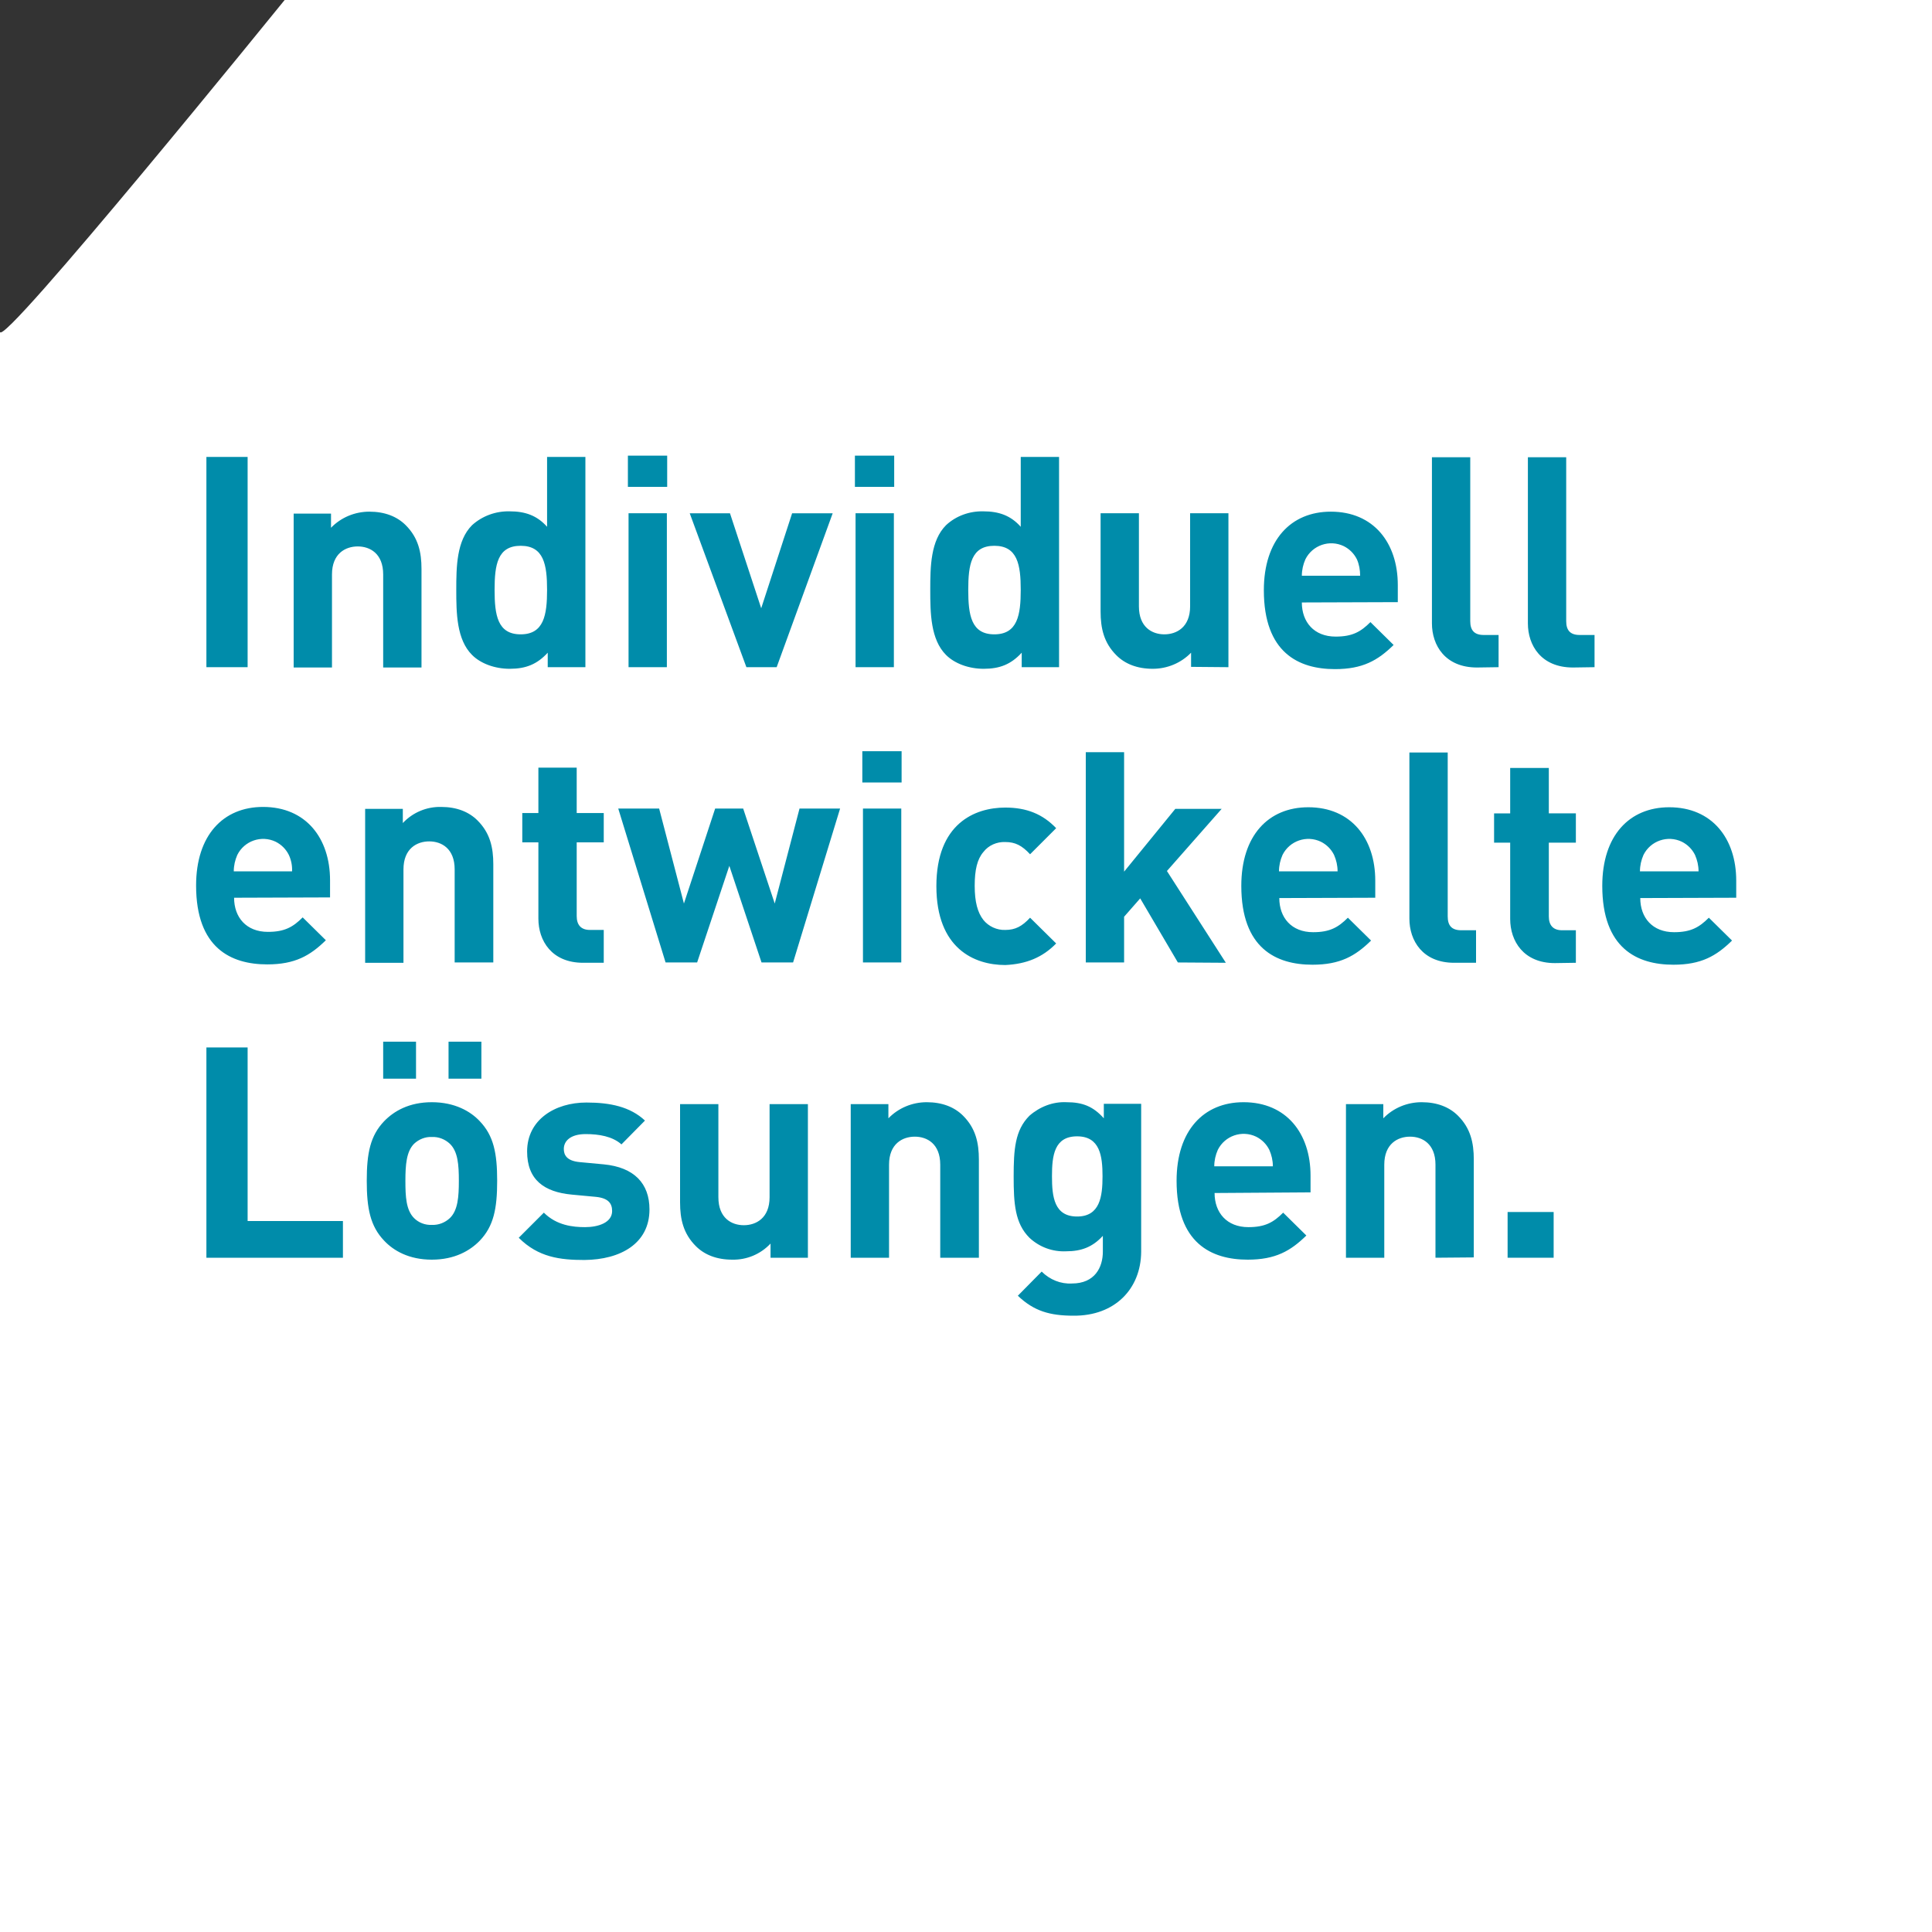
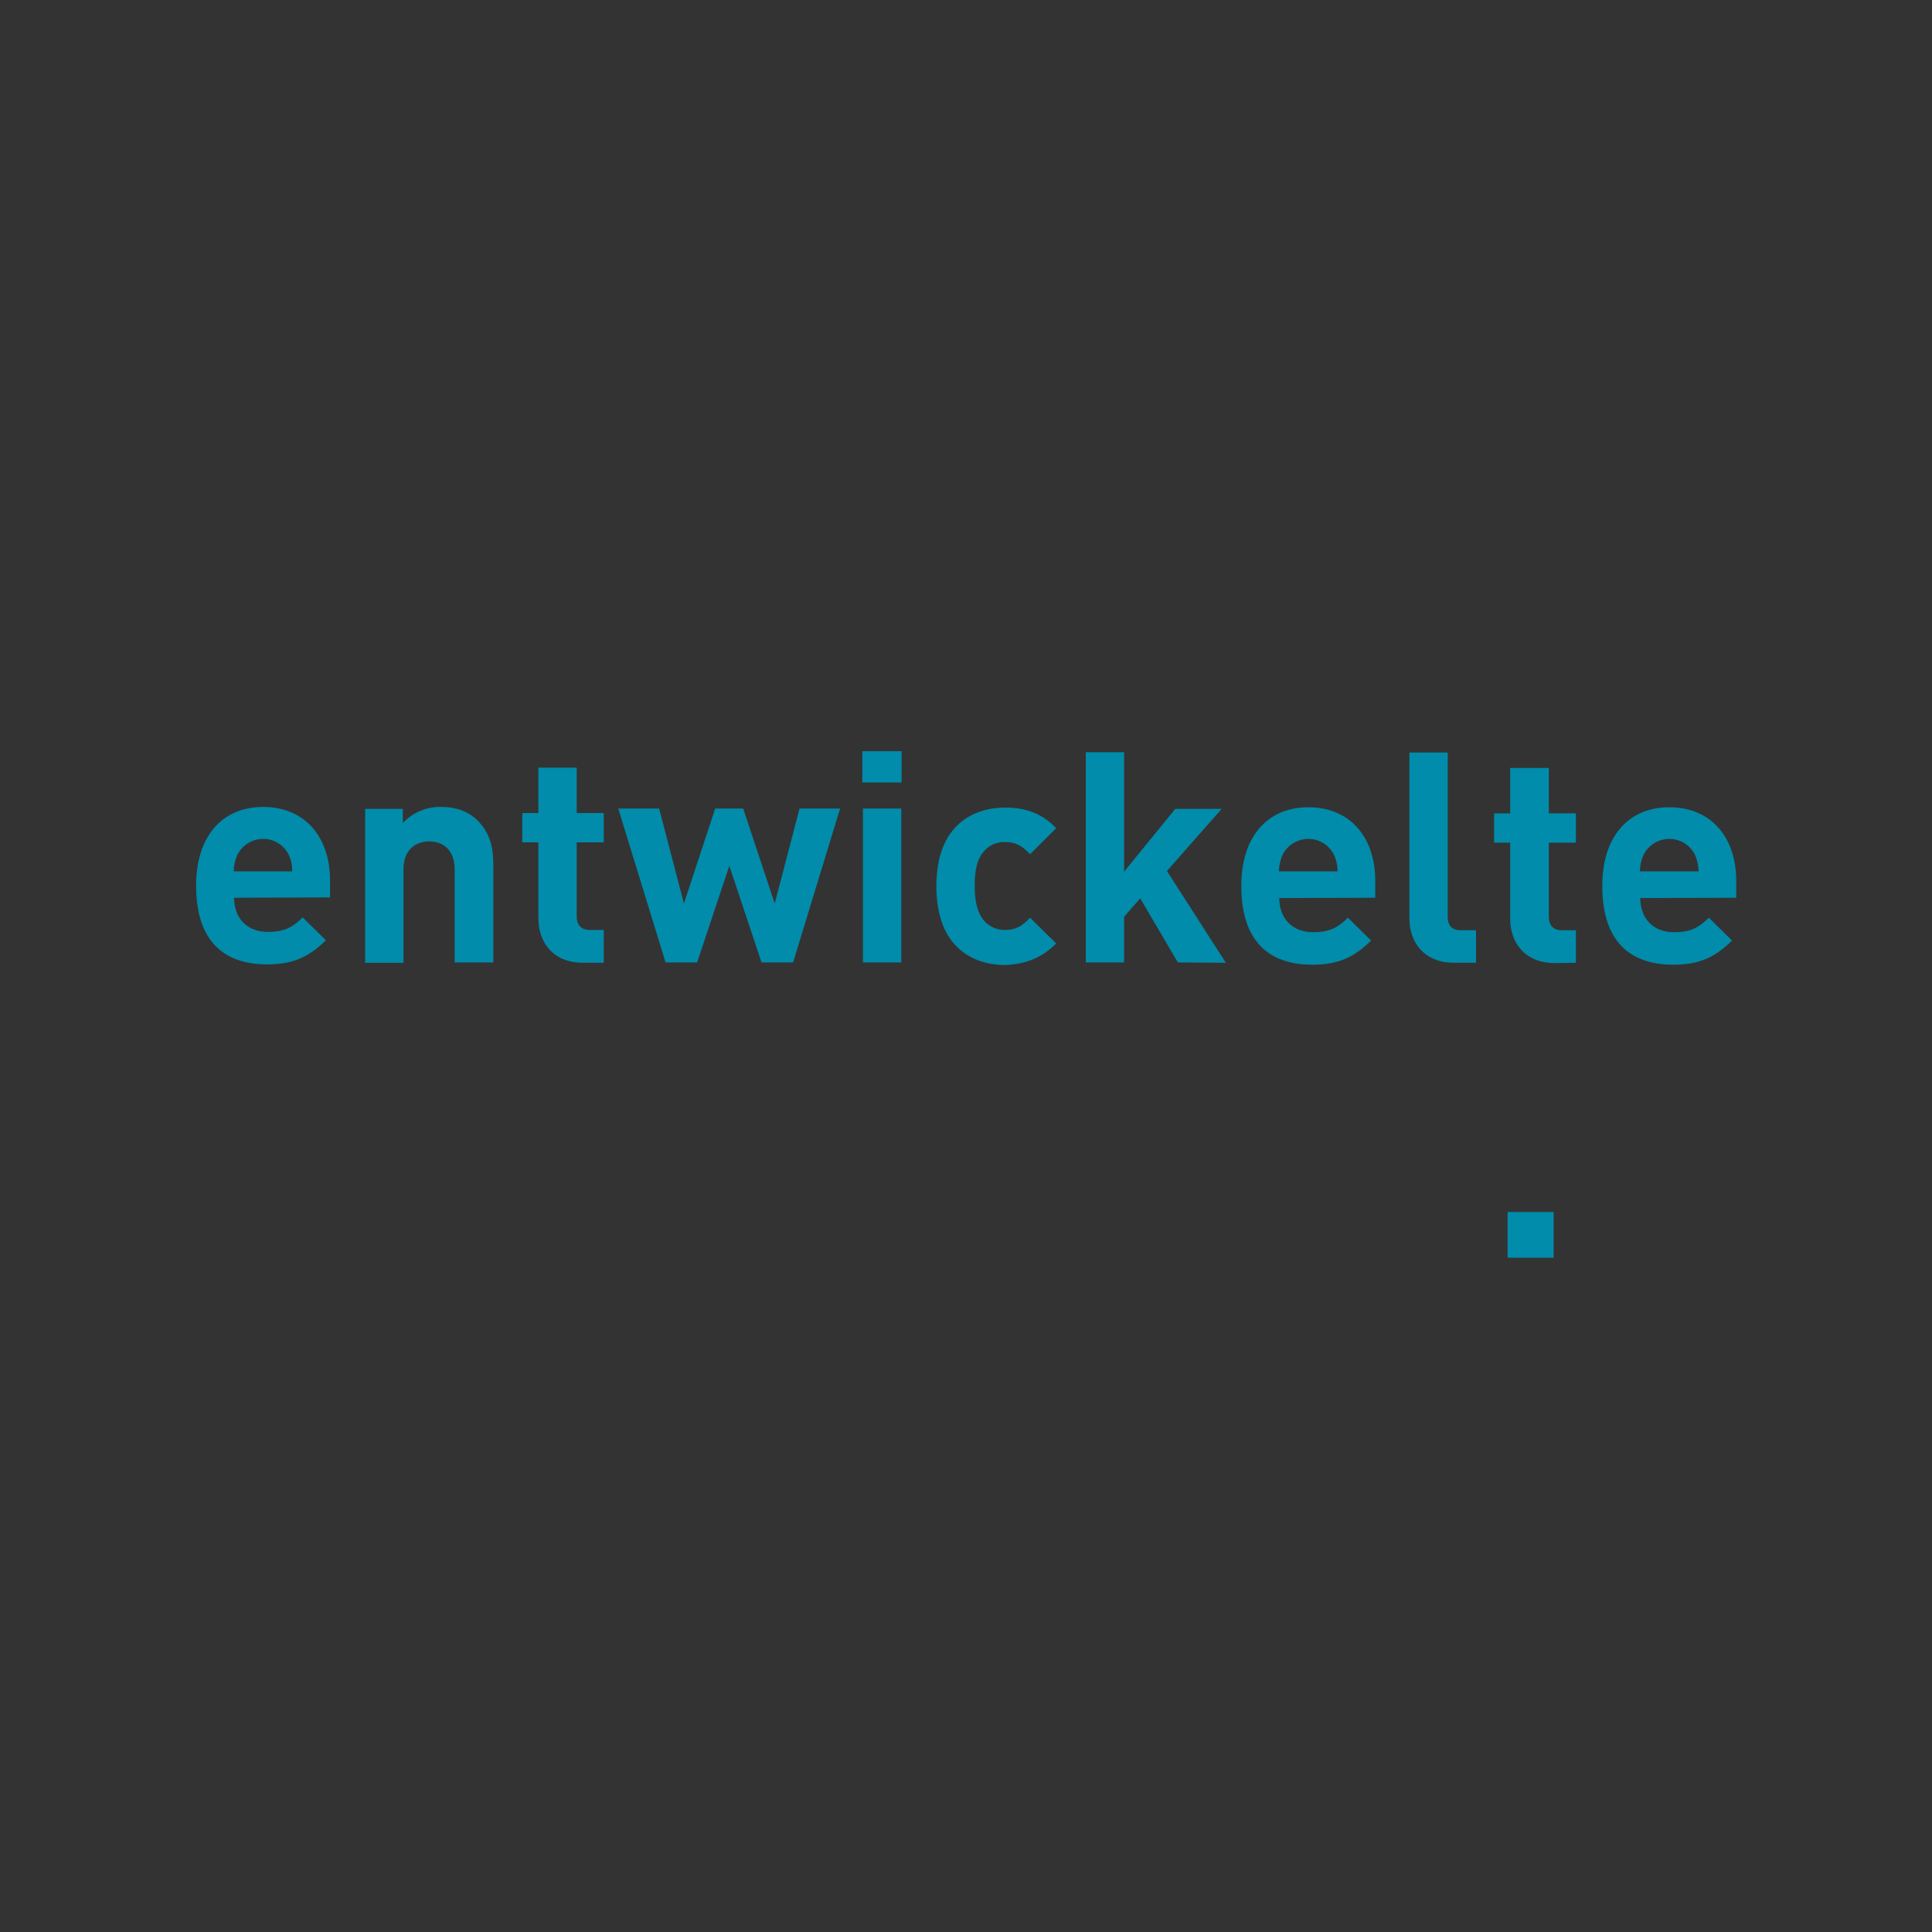
<svg xmlns="http://www.w3.org/2000/svg" version="1.1" id="Ebene_1" x="0px" y="0px" viewBox="0 0 600 600" style="enable-background:new 0 0 600 600;" xml:space="preserve">
  <rect x="0" y="0" width="600" height="600" fill="#333333" stroke="none" />
  <style type="text/css">
	.st0{fill:#FFFFFF;}
	.st1{fill:#008CAA;}
</style>
-   <path class="st0" d="M0,103v497h600V0H88.4C88.4,0,0,109.1,0,103z" />
-   <path class="st1" d="M106.5,390.6v-11.4H76.9v-53.9H64.1v65.3H106.5z M154.4,366.7c0-8.6-1.1-14-5.4-18.5c-2.9-3.1-7.8-5.9-14.9-5.9  s-11.8,2.8-14.8,5.9c-4.3,4.5-5.4,9.9-5.4,18.5s1.1,14.1,5.4,18.6c2.9,3.1,7.7,5.9,14.8,5.9s11.9-2.8,14.9-5.9  C153.3,380.8,154.4,375.4,154.4,366.7L154.4,366.7z M142.5,366.7c0,5-0.3,9.2-2.8,11.6c-1.5,1.4-3.5,2.2-5.6,2.1  c-2.1,0.1-4.1-0.7-5.5-2.1c-2.5-2.5-2.7-6.7-2.7-11.6s0.3-9.1,2.7-11.5c1.5-1.4,3.5-2.2,5.5-2.1c2.1-0.1,4.1,0.7,5.6,2.1  C142.2,357.6,142.5,361.7,142.5,366.7z M149.5,335v-11.5h-10.2V335L149.5,335z M129.2,335v-11.5H119V335L129.2,335z M201.7,375.6  c0-8.1-4.8-13.1-14.2-14l-7.5-0.7c-4.2-0.4-4.9-2.4-4.9-4.1c0-2.4,2-4.6,6.8-4.6c4.1,0,8.3,0.7,11.1,3.2l7.3-7.4  c-4.6-4.3-10.8-5.6-18.2-5.6c-9.7,0-18.4,5.3-18.4,15.2c0,8.8,5.3,12.6,13.9,13.4l7.5,0.7c3.8,0.4,5,2,5,4.4c0,3.6-4.3,5-8.4,5  c-3.7,0-8.8-0.5-12.8-4.5l-7.8,7.8c6.1,6.1,12.9,6.9,20.4,6.9C192.7,391.2,201.7,386.2,201.7,375.6L201.7,375.6z M250.9,390.6v-47.7  H239v28.9c0,6.5-4.2,8.7-8,8.7s-7.9-2.2-7.9-8.7v-28.9h-11.9v30.5c0,5.2,1,9.7,4.9,13.6c2.7,2.7,6.5,4.2,11.3,4.2  c4.5,0.1,8.8-1.7,11.9-5v4.4L250.9,390.6z M304,390.6v-30.5c0-5.2-1-9.7-4.9-13.6c-2.7-2.7-6.5-4.2-11.3-4.2c-4.5,0-8.8,1.8-11.9,5  v-4.4h-11.7v47.7h11.9v-28.9c0-6.5,4.2-8.7,8-8.7s7.9,2.2,7.9,8.7v28.9L304,390.6z M354.4,388.8v-46h-11.6v4.5  c-3.3-3.7-6.6-5-11.6-5c-4.2-0.2-8.3,1.4-11.5,4.2c-4.5,4.5-4.9,10.5-4.9,18.9s0.4,14.5,4.9,19c3.1,2.9,7.2,4.4,11.4,4.2  c4.7,0,8.2-1.3,11.4-4.8v4.9c0,4.9-2.5,9.9-9.6,9.9c-3.5,0.2-6.9-1.2-9.4-3.7l-7.4,7.5c5,4.8,10,6.2,17.3,6.2  C346.2,408.7,354.3,400.3,354.4,388.8L354.4,388.8z M342.4,365.3c0,6.3-0.8,12.5-7.9,12.5s-7.8-6.1-7.8-12.5s0.7-12.4,7.8-12.4  S342.4,359,342.4,365.3z M407,370.3v-5.2c0-13.1-7.5-22.8-20.8-22.8c-12.4,0-20.8,8.8-20.8,24.4c0,19.4,10.8,24.5,22.1,24.5  c8.6,0,13.3-2.7,18.2-7.5l-7.2-7.1c-3,3-5.6,4.5-10.8,4.5c-6.7,0-10.5-4.5-10.5-10.6L407,370.3z M395.3,362.2h-18.2  c0-1.8,0.4-3.5,1.1-5.1c2.2-4.4,7.5-6.2,11.9-4.1c1.8,0.9,3.2,2.3,4.1,4.1C394.9,358.7,395.3,360.4,395.3,362.2L395.3,362.2z   M457.7,390.5v-30.4c0-5.2-1-9.7-4.9-13.6c-2.7-2.7-6.5-4.2-11.3-4.2c-4.5,0-8.8,1.8-11.9,5v-4.4H418v47.7h11.9v-28.9  c0-6.5,4.2-8.7,8-8.7s7.9,2.2,7.9,8.7v28.9L457.7,390.5z" />
  <path class="st1" d="M102.5,278.7v-5.3c0-13.1-7.5-22.8-20.8-22.8c-12.4,0-20.8,8.8-20.8,24.4c0,19.4,10.8,24.5,22.1,24.5  c8.6,0,13.3-2.7,18.2-7.5l-7.2-7.1c-3,3-5.6,4.5-10.8,4.5c-6.7,0-10.5-4.5-10.5-10.6L102.5,278.7z M90.7,270.6H72.6  c0-1.8,0.4-3.5,1.1-5.1c2.2-4.4,7.5-6.2,11.9-4.1c1.8,0.9,3.2,2.3,4.1,4.1C90.4,267,90.8,268.8,90.7,270.6L90.7,270.6z M153.2,298.9  v-30.5c0-5.2-1-9.7-4.9-13.6c-2.7-2.7-6.5-4.2-11.3-4.2c-4.5-0.1-8.8,1.7-11.9,5v-4.4h-11.7v47.8h11.9V270c0-6.5,4.2-8.7,8-8.7  s7.9,2.2,7.9,8.7v28.9L153.2,298.9z M187.5,298.9v-10.1h-4.3c-2.8,0-4.1-1.6-4.1-4.3v-22.9h8.4v-9.1h-8.4v-14.1h-11.9v14.1h-5v9.1h5  v23.7c0,6.8,4.1,13.7,13.9,13.7H187.5z M260.9,251.1h-12.6l-7.7,29.5l-9.8-29.5h-8.7l-9.7,29.5l-7.7-29.5H192l14.7,47.8h9.8l10-30  l10,30h9.8L260.9,251.1z M279.9,298.9v-47.8h-11.9v47.8H279.9z M280,243v-9.7h-12.2v9.7L280,243z M328,293l-8.1-8  c-2.5,2.7-4.6,3.8-7.7,3.8c-2.6,0.1-5.2-1.1-6.8-3.1c-1.8-2.3-2.7-5.6-2.7-10.6s0.8-8.3,2.7-10.5c1.6-2.1,4.2-3.2,6.8-3.1  c3.1,0,5.2,1.1,7.7,3.8l8.1-8.1c-4.2-4.4-9.2-6.4-15.8-6.4c-9.5,0-21.4,5-21.4,24.4s11.8,24.5,21.4,24.5  C318.8,299.4,323.8,297.3,328,293L328,293z M380.7,299l-18.3-28.5l17-19.3H365l-15.9,19.5v-37.1h-11.9v65.3h11.9v-14.2l5-5.7  l11.7,19.9L380.7,299z M427.1,278.8v-5.3c0-13.1-7.5-22.8-20.8-22.8c-12.4,0-20.8,8.8-20.8,24.4c0,19.4,10.8,24.5,22.1,24.5  c8.6,0,13.3-2.7,18.2-7.5l-7.2-7.1c-3,3-5.6,4.5-10.8,4.5c-6.7,0-10.5-4.5-10.5-10.6L427.1,278.8z M415.4,270.6h-18.2  c0-1.8,0.4-3.5,1.1-5.1c2.2-4.4,7.5-6.2,11.9-4.1c1.8,0.9,3.2,2.3,4.1,4.1C415,267.1,415.4,268.8,415.4,270.6z M458.4,299v-10.1  h-4.6c-3,0-4.2-1.5-4.2-4.3v-50.9h-11.9v51.6c0,6.8,4.1,13.7,13.9,13.7L458.4,299z M489.4,299v-10.1h-4.3c-2.8,0-4.1-1.6-4.1-4.3  v-22.9h8.4v-9.1h-8.4v-14.1H469v14.1h-5v9.1h5v23.7c0,6.8,4.1,13.7,13.9,13.7L489.4,299z M539.2,278.8v-5.3  c0-13.1-7.5-22.8-20.8-22.8c-12.4,0-20.8,8.8-20.8,24.4c0,19.4,10.8,24.5,22.1,24.5c8.6,0,13.3-2.7,18.2-7.5l-7.2-7.1  c-3,3-5.6,4.5-10.8,4.5c-6.7,0-10.5-4.5-10.5-10.6L539.2,278.8z M527.5,270.6h-18.2c0-1.8,0.4-3.5,1.1-5.1c2.2-4.4,7.5-6.2,11.9-4.1  c1.8,0.9,3.2,2.3,4.1,4.1C527.1,267.1,527.5,268.8,527.5,270.6L527.5,270.6z" />
-   <path class="st1" d="M76.9,207.2v-65.3H64.1v65.3H76.9z M130.9,207.2v-30.5c0-5.2-1-9.7-4.9-13.6c-2.7-2.7-6.5-4.2-11.3-4.2  c-4.5,0-8.8,1.8-11.9,5v-4.4H91.2v47.8h11.9v-28.9c0-6.5,4.2-8.7,8-8.7s7.9,2.2,7.9,8.7v28.9H130.9z M181.8,207.2v-65.3h-11.9v21.7  c-3.1-3.5-6.8-4.8-11.6-4.8c-4.3-0.1-8.5,1.4-11.7,4.3c-4.8,4.8-4.9,12.9-4.9,20.1s0.1,15.4,4.9,20.2c2.7,2.7,7.1,4.3,11.7,4.3  c5,0,8.5-1.4,11.8-5v4.5L181.8,207.2z M169.9,183.2c0,7.8-1,13.8-8.2,13.8s-8.1-6-8.1-13.8s0.9-13.7,8.1-13.7  S169.9,175.4,169.9,183.2z M207.1,207.2v-47.8h-11.9v47.8L207.1,207.2z M207.2,151.2v-9.7H195v9.7H207.2z M258.6,159.4H246  l-9.6,29.5l-9.7-29.5h-12.5l17.6,47.8h9.4L258.6,159.4L258.6,159.4z M277.6,207.2v-47.8h-11.9v47.8L277.6,207.2z M277.7,151.2v-9.7  h-12.2v9.7H277.7z M328.9,207.2v-65.3H317v21.7c-3.1-3.5-6.8-4.8-11.6-4.8c-4.3-0.1-8.5,1.4-11.6,4.3c-4.8,4.8-4.9,12.9-4.9,20.1  s0.1,15.4,4.9,20.2c2.7,2.7,7.1,4.3,11.7,4.3c5,0,8.5-1.4,11.8-5v4.5L328.9,207.2z M317,183.2c0,7.8-1,13.8-8.2,13.8  s-8.1-6-8.1-13.8s0.9-13.7,8.1-13.7S317,175.4,317,183.2z M381.5,207.2v-47.8h-11.9v28.9c0,6.5-4.2,8.7-8,8.7s-7.9-2.2-7.9-8.7  v-28.9h-11.9v30.5c0,5.2,1,9.7,4.9,13.6c2.7,2.7,6.5,4.2,11.3,4.2c4.5,0,8.8-1.8,11.9-5v4.4L381.5,207.2z M434.1,187v-5.3  c0-13.1-7.5-22.8-20.8-22.8c-12.4,0-20.8,8.8-20.8,24.4c0,19.4,10.8,24.5,22.1,24.5c8.6,0,13.3-2.7,18.2-7.5l-7.2-7.1  c-3,3-5.6,4.5-10.8,4.5c-6.7,0-10.5-4.5-10.5-10.6L434.1,187z M422.4,178.8h-18.1c0-1.8,0.4-3.5,1.1-5.1c2.2-4.4,7.5-6.2,11.9-4.1  c1.8,0.9,3.2,2.3,4.1,4.1C422.1,175.3,422.4,177,422.4,178.8L422.4,178.8z M465.4,207.2v-10h-4.6c-3,0-4.2-1.5-4.2-4.3v-50.9h-11.9  v51.6c0,6.8,4.1,13.7,14,13.7L465.4,207.2z M495.2,207.2v-10h-4.6c-3,0-4.2-1.5-4.2-4.3v-50.9h-11.9v51.6c0,6.8,4.1,13.7,14,13.7  L495.2,207.2z" />
  <g>
    <path class="st1" d="M468.2,390.6v-14.2h14.3v14.2H468.2z" />
  </g>
</svg>